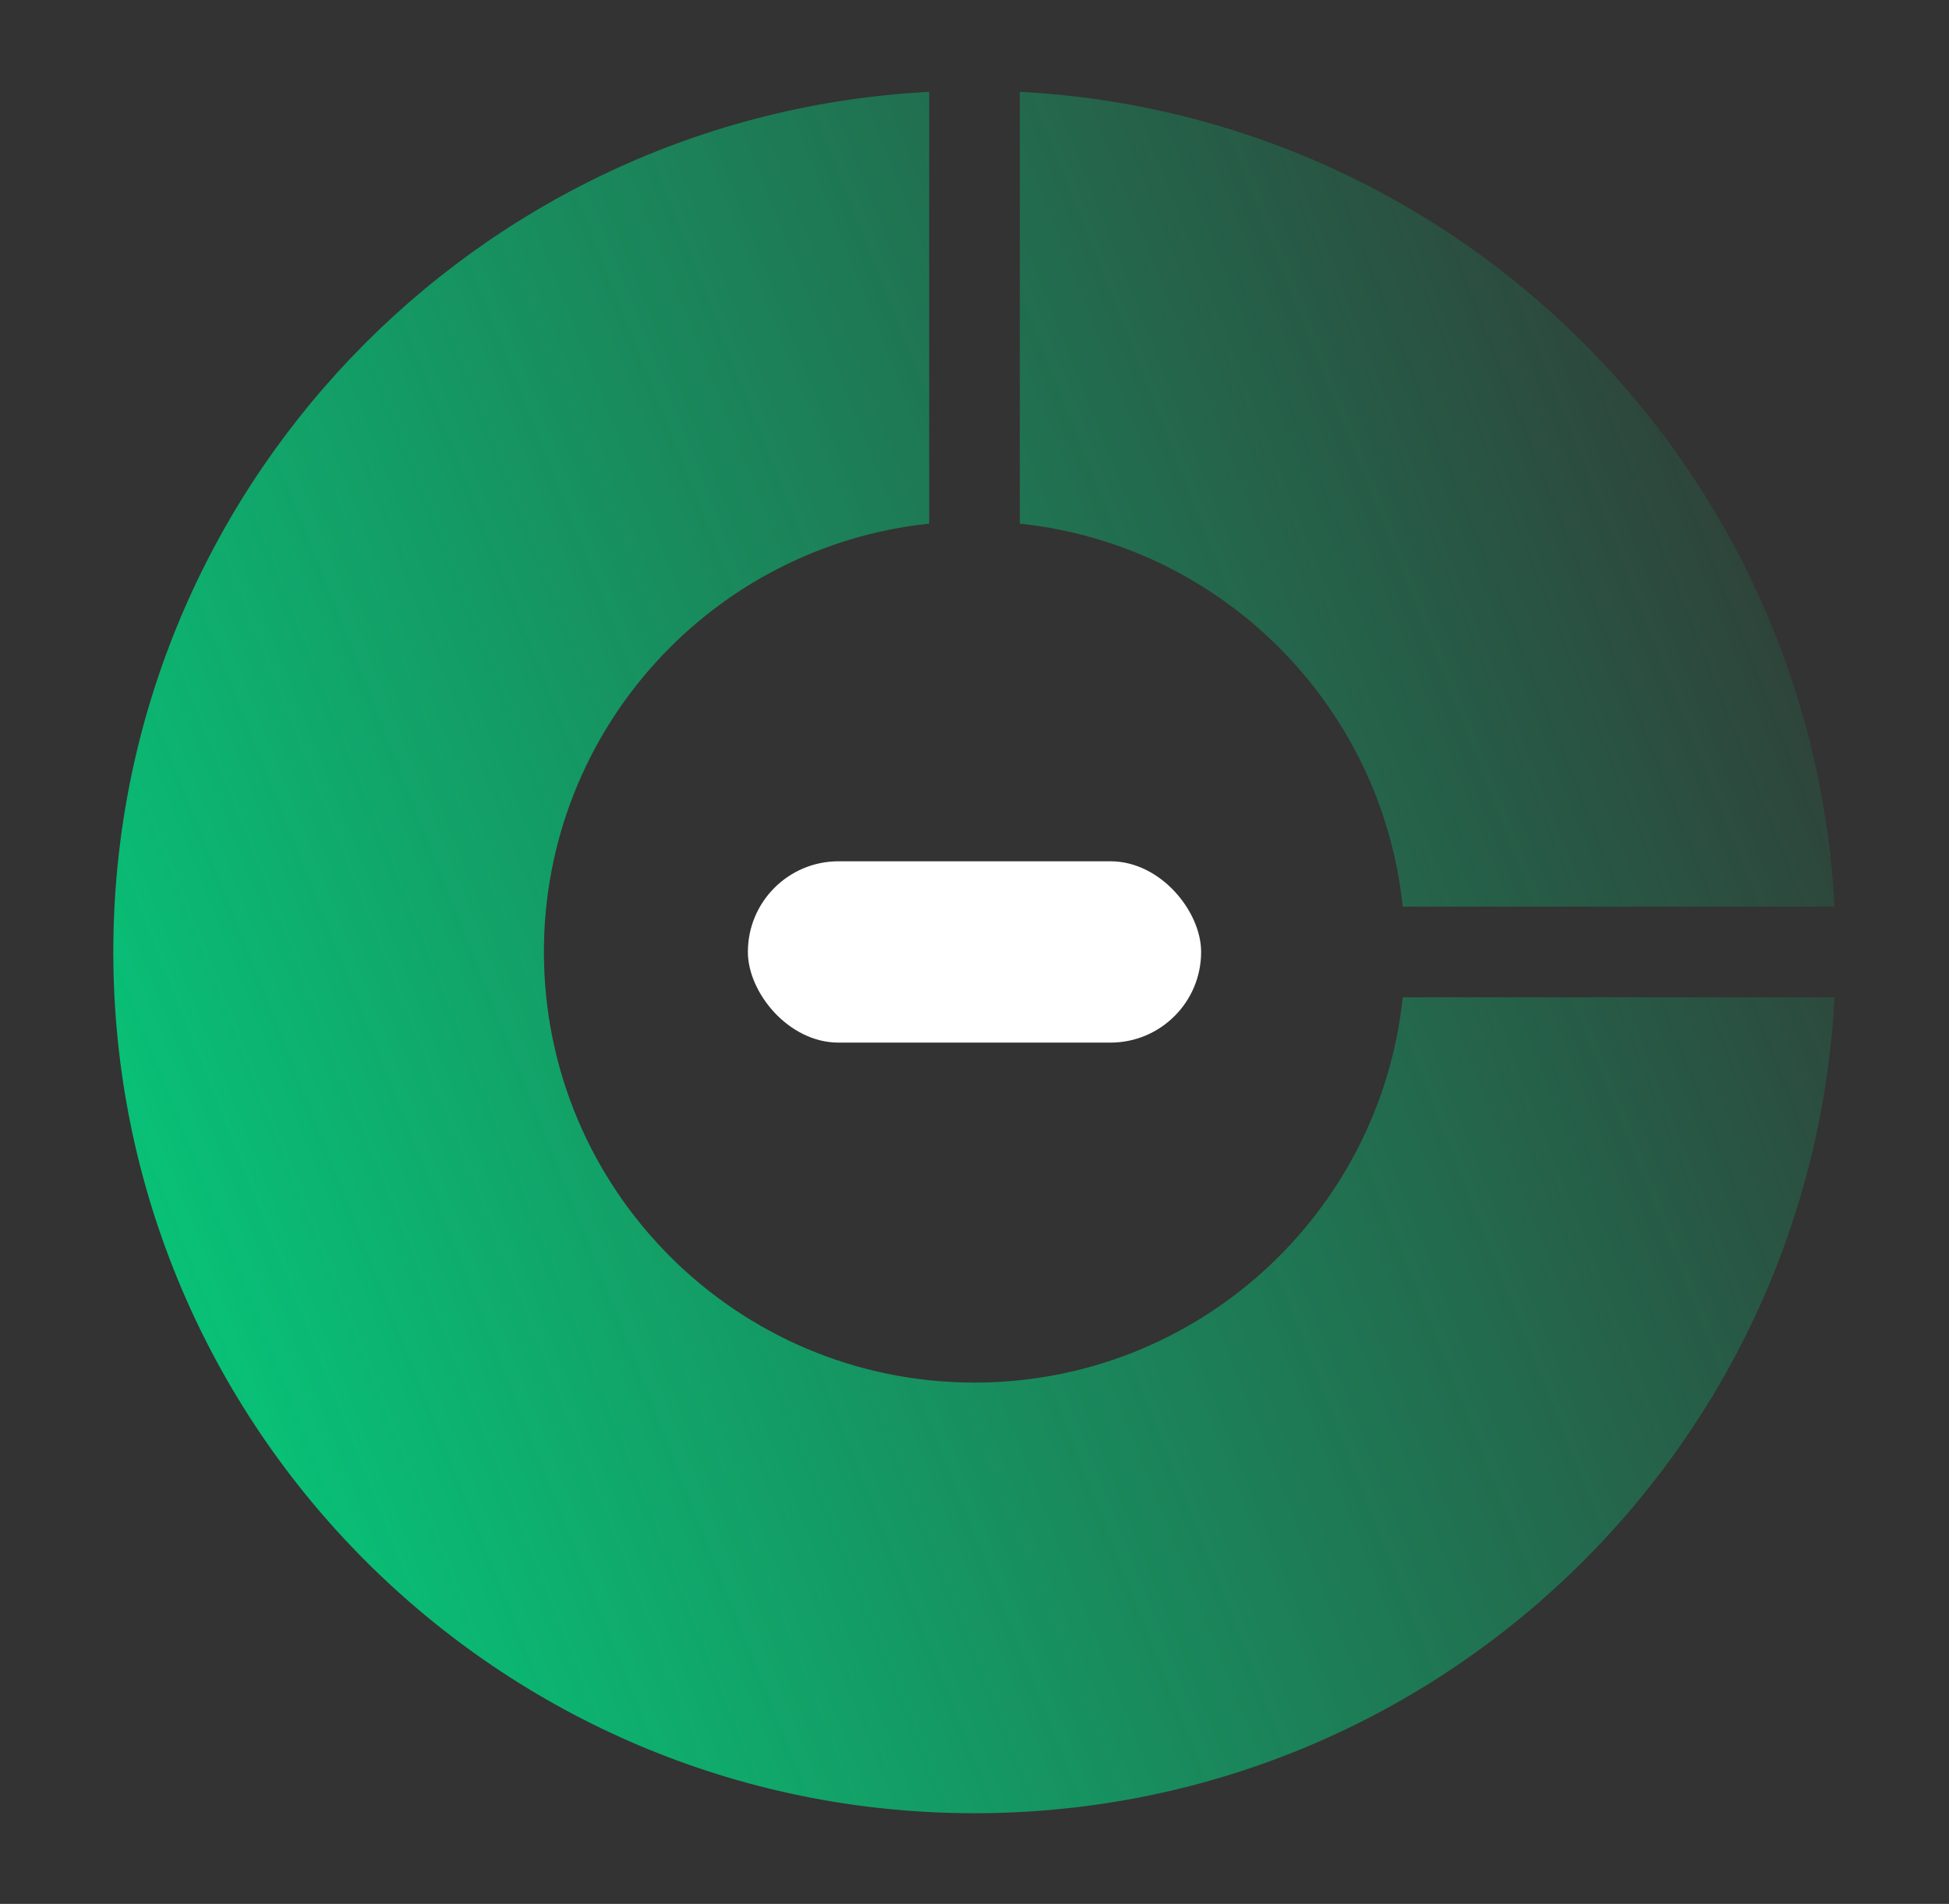
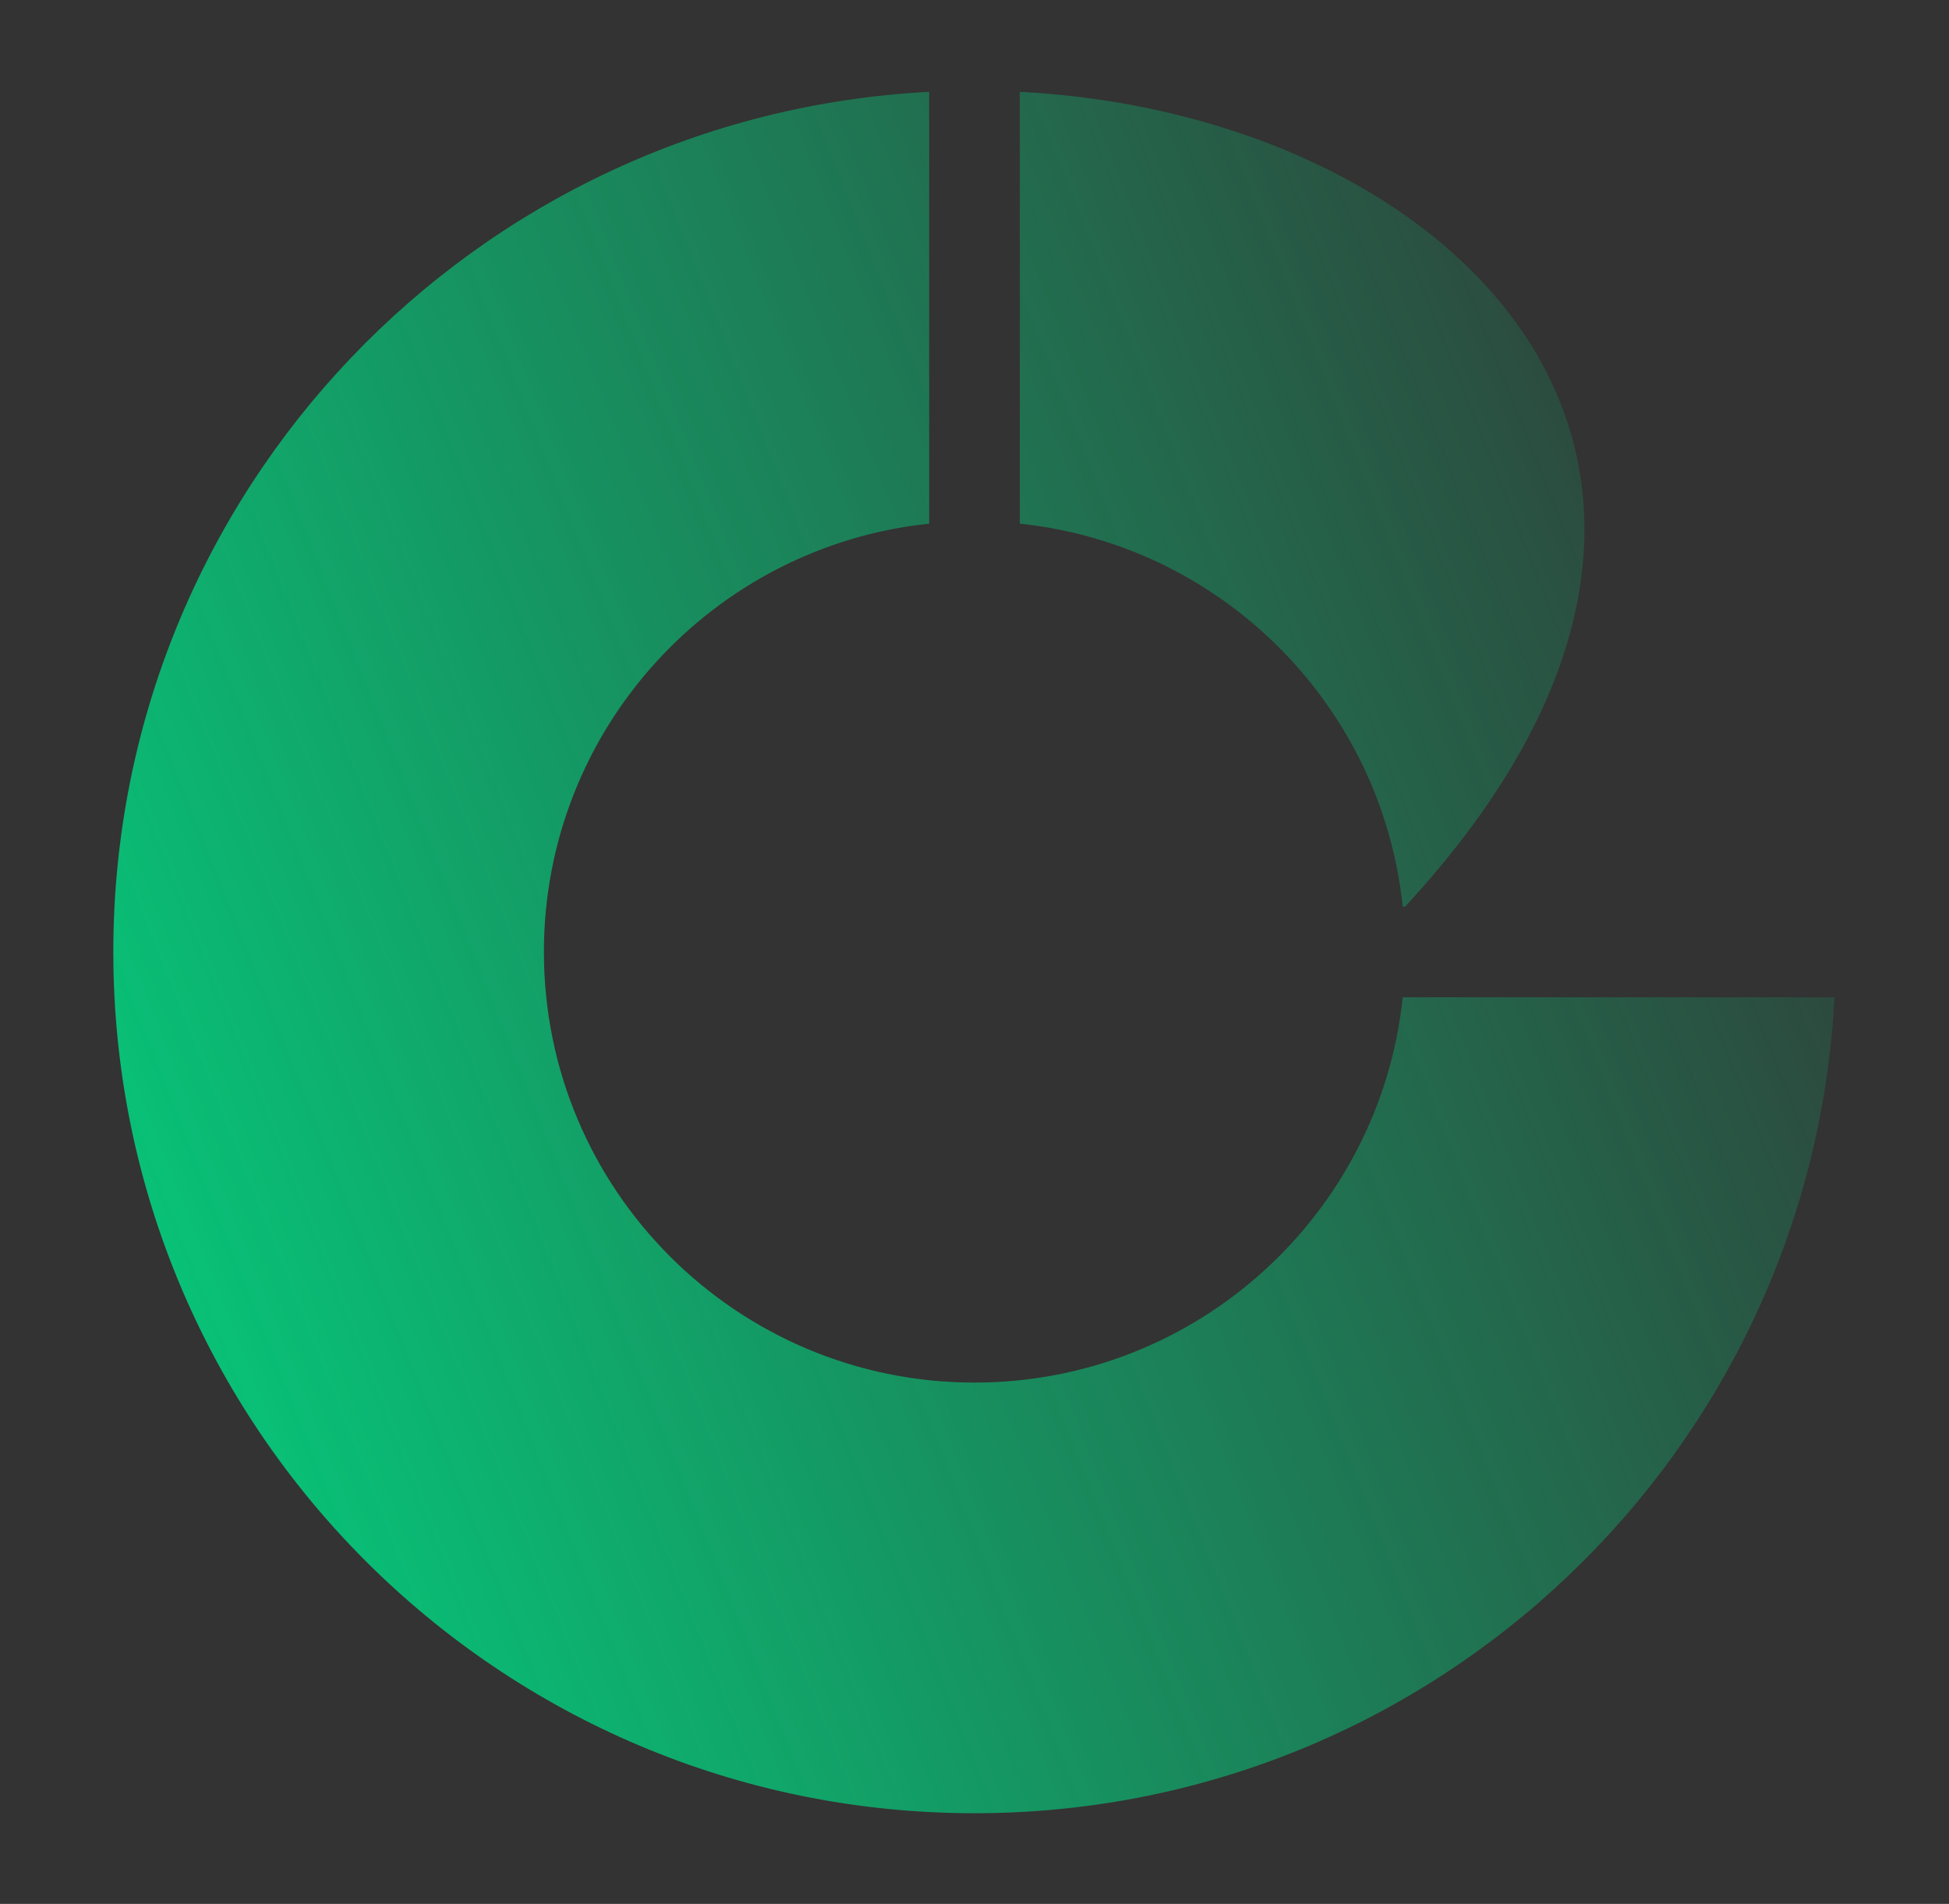
<svg xmlns="http://www.w3.org/2000/svg" width="43" height="42" viewBox="0 0 43 42" fill="none">
  <rect x="0" y="0" width="43" height="42" fill="#333333" stroke="none" />
-   <path fill-rule="evenodd" clip-rule="evenodd" d="M20.5 2.026C10.471 2.546 2.5 10.842 2.5 21C2.5 31.493 11.007 40 21.5 40C31.658 40 39.954 32.029 40.474 22H31C30.983 22 30.965 22 30.948 21.999C30.449 26.776 26.409 30.5 21.5 30.5C16.253 30.5 12 26.247 12 21C12 16.091 15.724 12.051 20.501 11.552C20.5 11.535 20.5 11.517 20.5 11.5V2.026ZM22.499 11.552C26.948 12.017 30.483 15.552 30.948 20.001C30.965 20 30.983 20 31 20H40.474C39.971 10.303 32.197 2.529 22.5 2.026V11.5C22.5 11.517 22.5 11.535 22.499 11.552Z" fill="url(#paint0_linear)" />
-   <rect x="16.5" y="19" width="10" height="4" rx="2" fill="white" />
+   <path fill-rule="evenodd" clip-rule="evenodd" d="M20.5 2.026C10.471 2.546 2.5 10.842 2.5 21C2.5 31.493 11.007 40 21.5 40C31.658 40 39.954 32.029 40.474 22H31C30.983 22 30.965 22 30.948 21.999C30.449 26.776 26.409 30.5 21.5 30.5C16.253 30.5 12 26.247 12 21C12 16.091 15.724 12.051 20.501 11.552C20.5 11.535 20.5 11.517 20.5 11.5V2.026ZM22.499 11.552C26.948 12.017 30.483 15.552 30.948 20.001C30.965 20 30.983 20 31 20C39.971 10.303 32.197 2.529 22.5 2.026V11.5C22.5 11.517 22.5 11.535 22.499 11.552Z" fill="url(#paint0_linear)" />
  <defs>
    <linearGradient id="paint0_linear" x1="4" y1="38.5" x2="47.711" y2="21.12" gradientUnits="userSpaceOnUse">
      <stop stop-color="#05CD7D" />
      <stop offset="1" stop-color="#05CD7D" stop-opacity="0" />
    </linearGradient>
  </defs>
</svg>